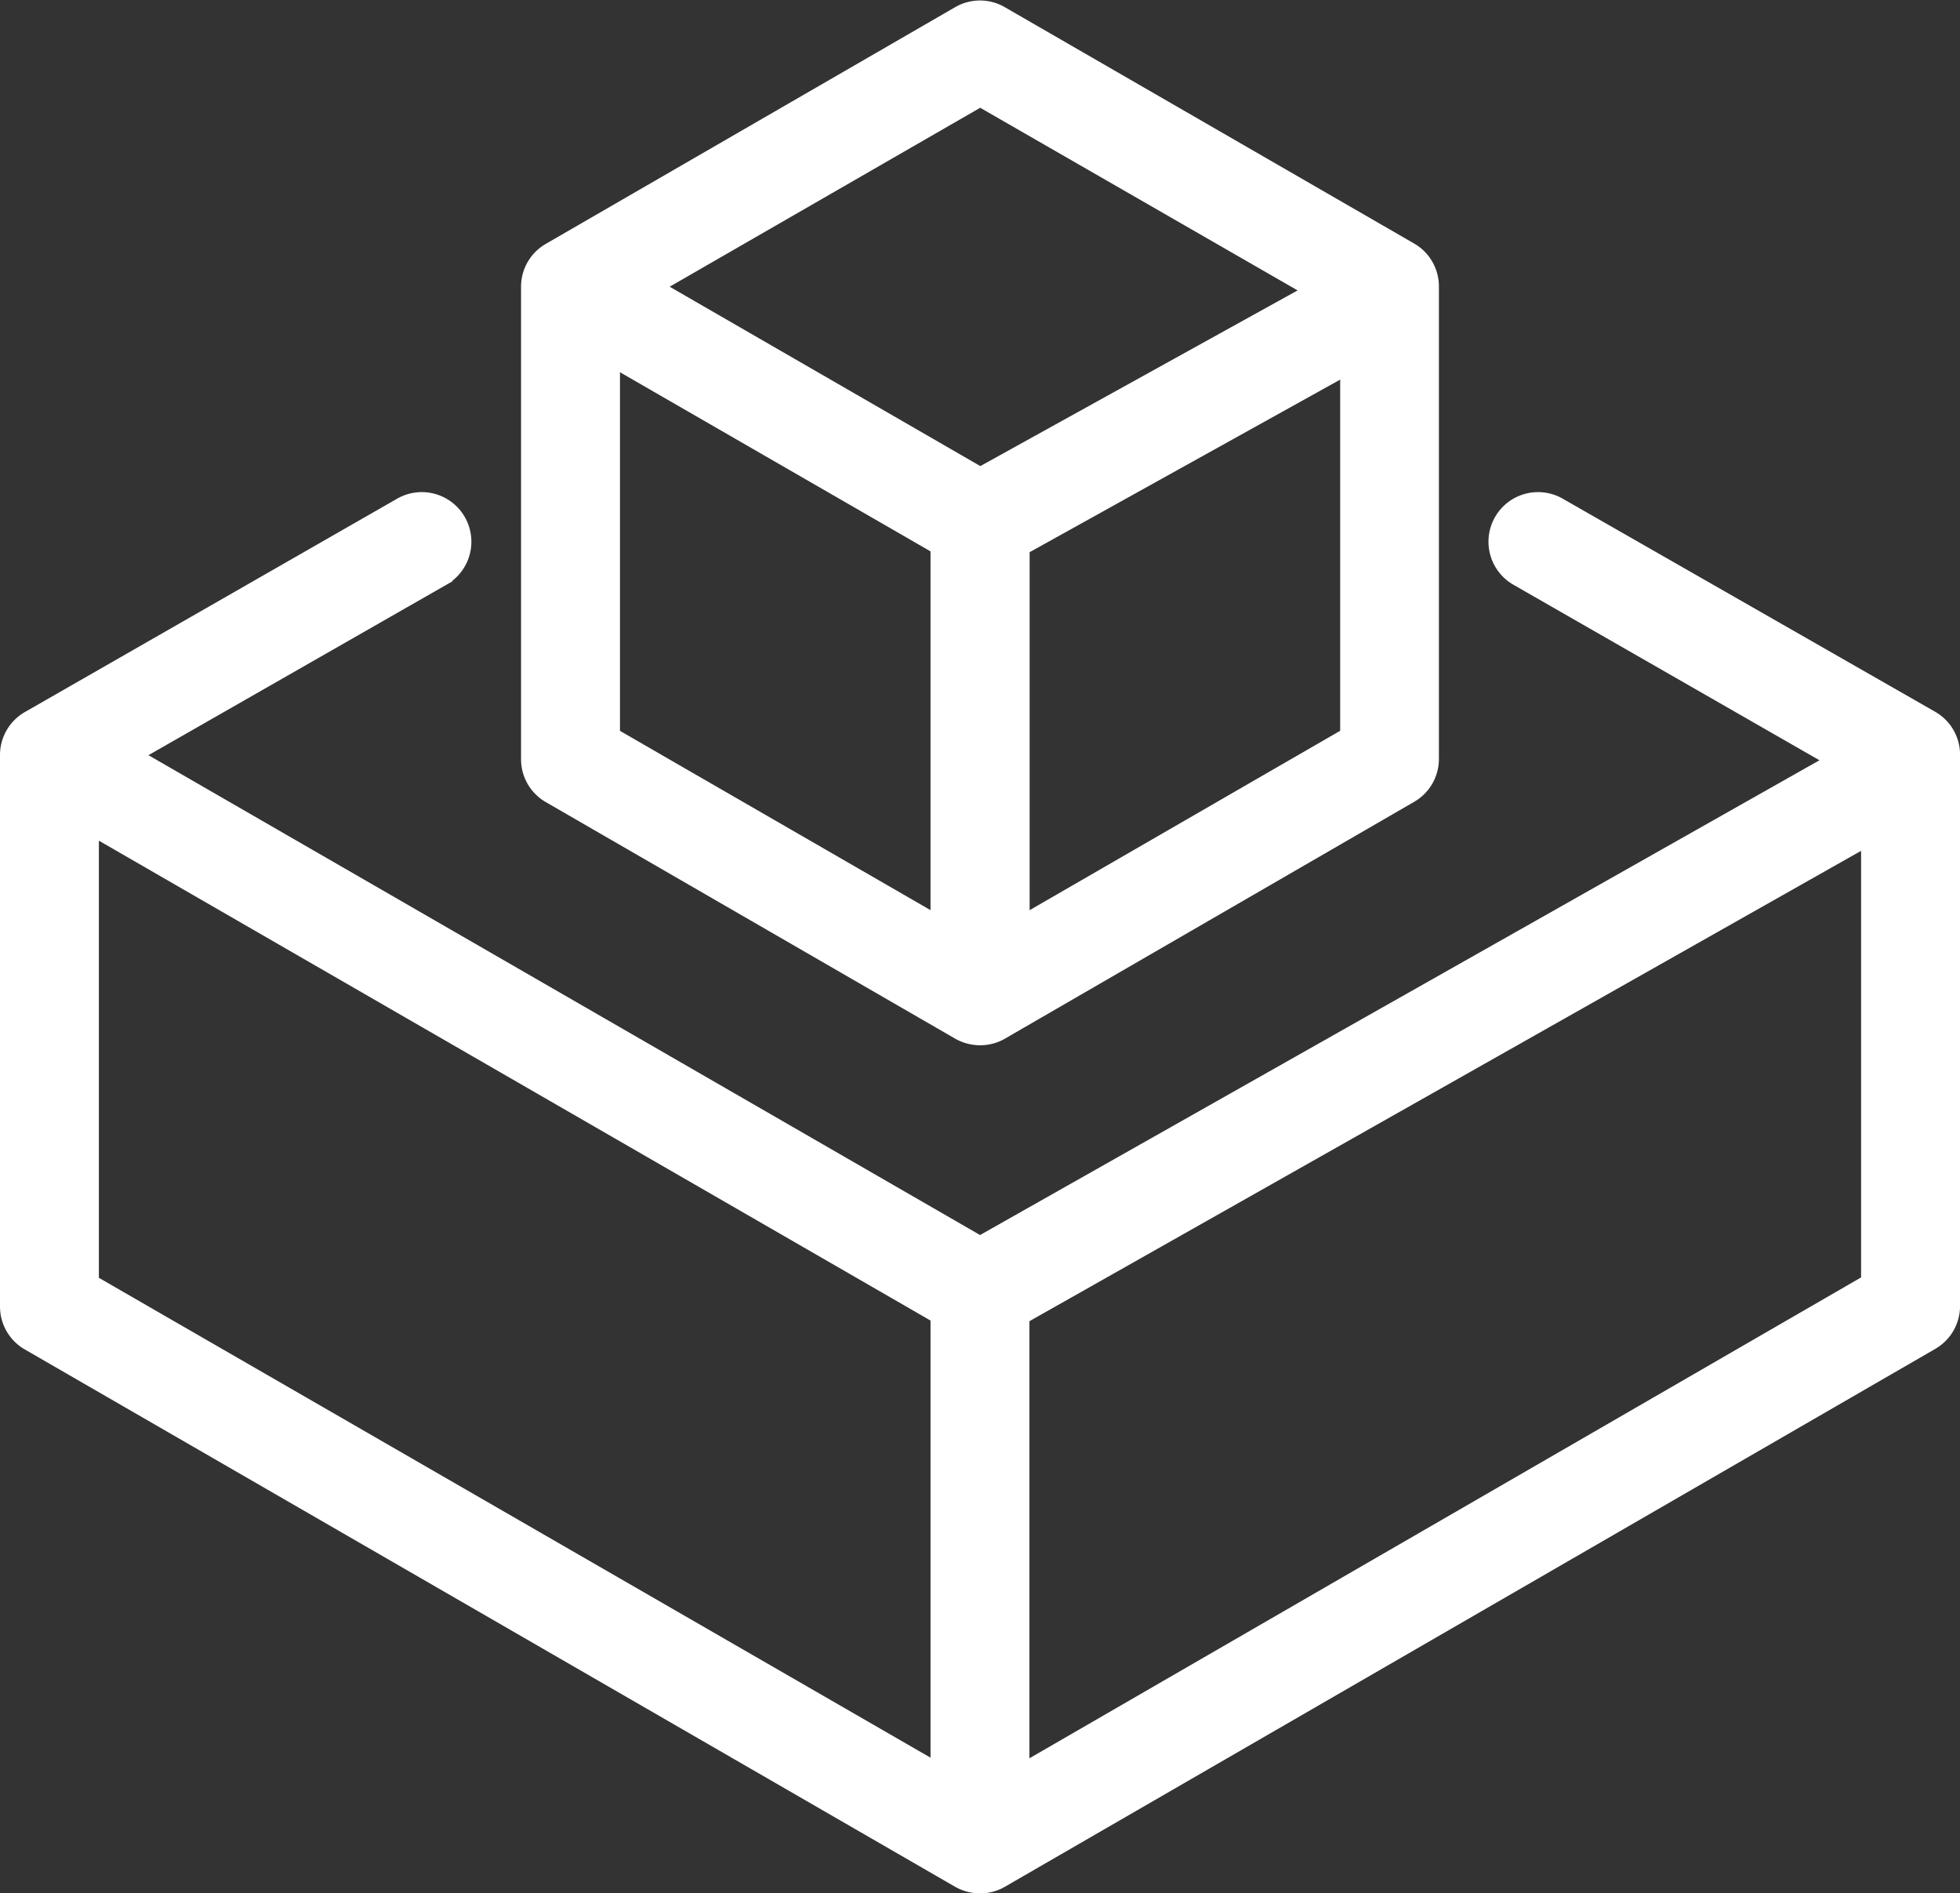
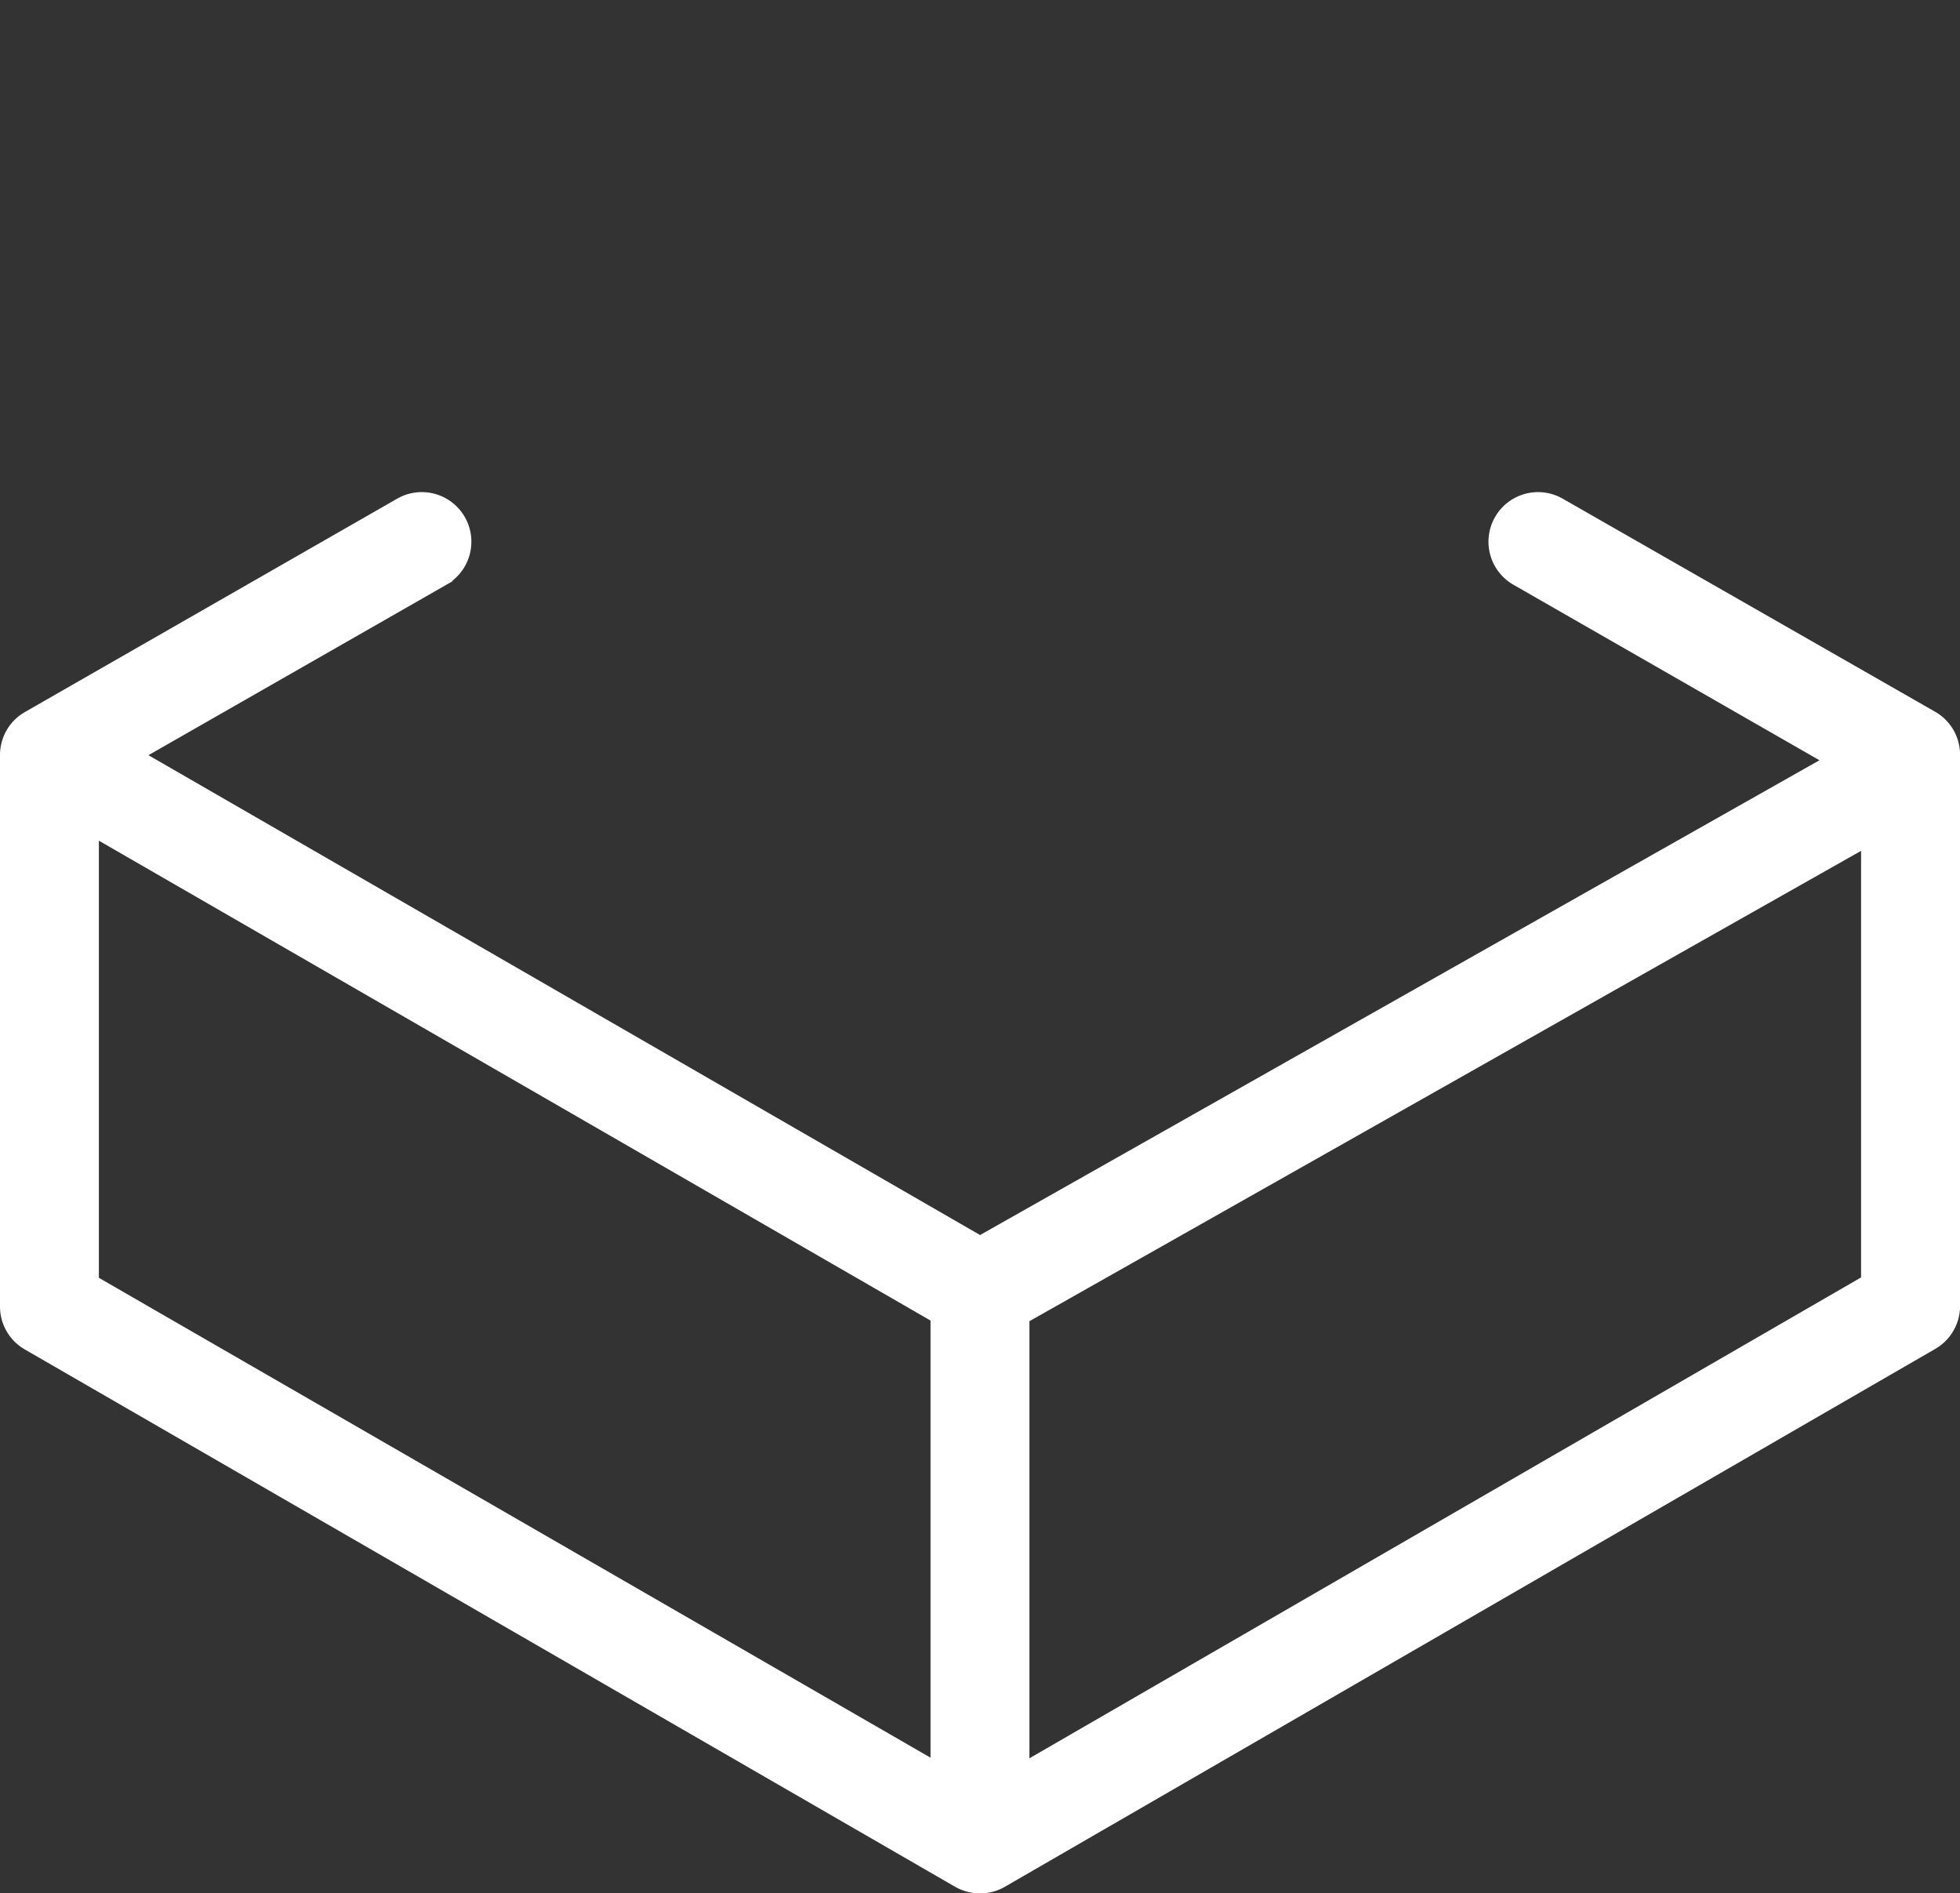
<svg xmlns="http://www.w3.org/2000/svg" width="40.084" height="38.712" viewBox="0 0 40.084 38.712">
  <rect x="0" y="0" width="40.084" height="38.712" fill="#333333" stroke="none" />
  <g id="Group_3461" data-name="Group 3461" transform="translate(-11.75 -13.322)">
-     <path id="Path_23183" data-name="Path 23183" d="M40.381,29.506l8.374,4.838a.788.788,0,0,0,.381.1.761.761,0,0,0,.381-.1L57.889,29.5a.761.761,0,0,0,.381-.658V19.18a.761.761,0,0,0-.381-.662l-8.374-4.834a.761.761,0,0,0-.761,0l-8.374,4.841a.761.761,0,0,0-.381.658v9.664A.761.761,0,0,0,40.381,29.506ZM41.522,20.5l6.851,3.951v7.913L41.522,28.41ZM49.9,32.365v-7.9l6.851-3.806v7.749Zm-.761-17.128,7,4.027-7,3.875-6.851-3.955Z" transform="translate(-17.343)" fill="#fff" stroke="#fff" stroke-width="0.5" />
    <path id="Path_23184" data-name="Path 23184" d="M51.2,44.449l-7.612-4.354a.764.764,0,1,0-.761,1.325l6.638,3.806L31.792,55.22l-17.508-10.1,6.47-3.7a.764.764,0,1,0-.761-1.325l-7.612,4.362a.761.761,0,0,0-.381.662V56.392a.761.761,0,0,0,.381.662L31.411,68.043a.788.788,0,0,0,.381.1.761.761,0,0,0,.381-.1l19.031-11a.761.761,0,0,0,.381-.658V45.111A.761.761,0,0,0,51.2,44.449ZM13.522,46.436l17.508,10.1v9.515l-17.508-10.1ZM32.553,66.064V56.548l17.508-9.9v9.295Z" transform="translate(0 -16.358)" fill="#fff" stroke="#fff" stroke-width="0.5" />
  </g>
</svg>